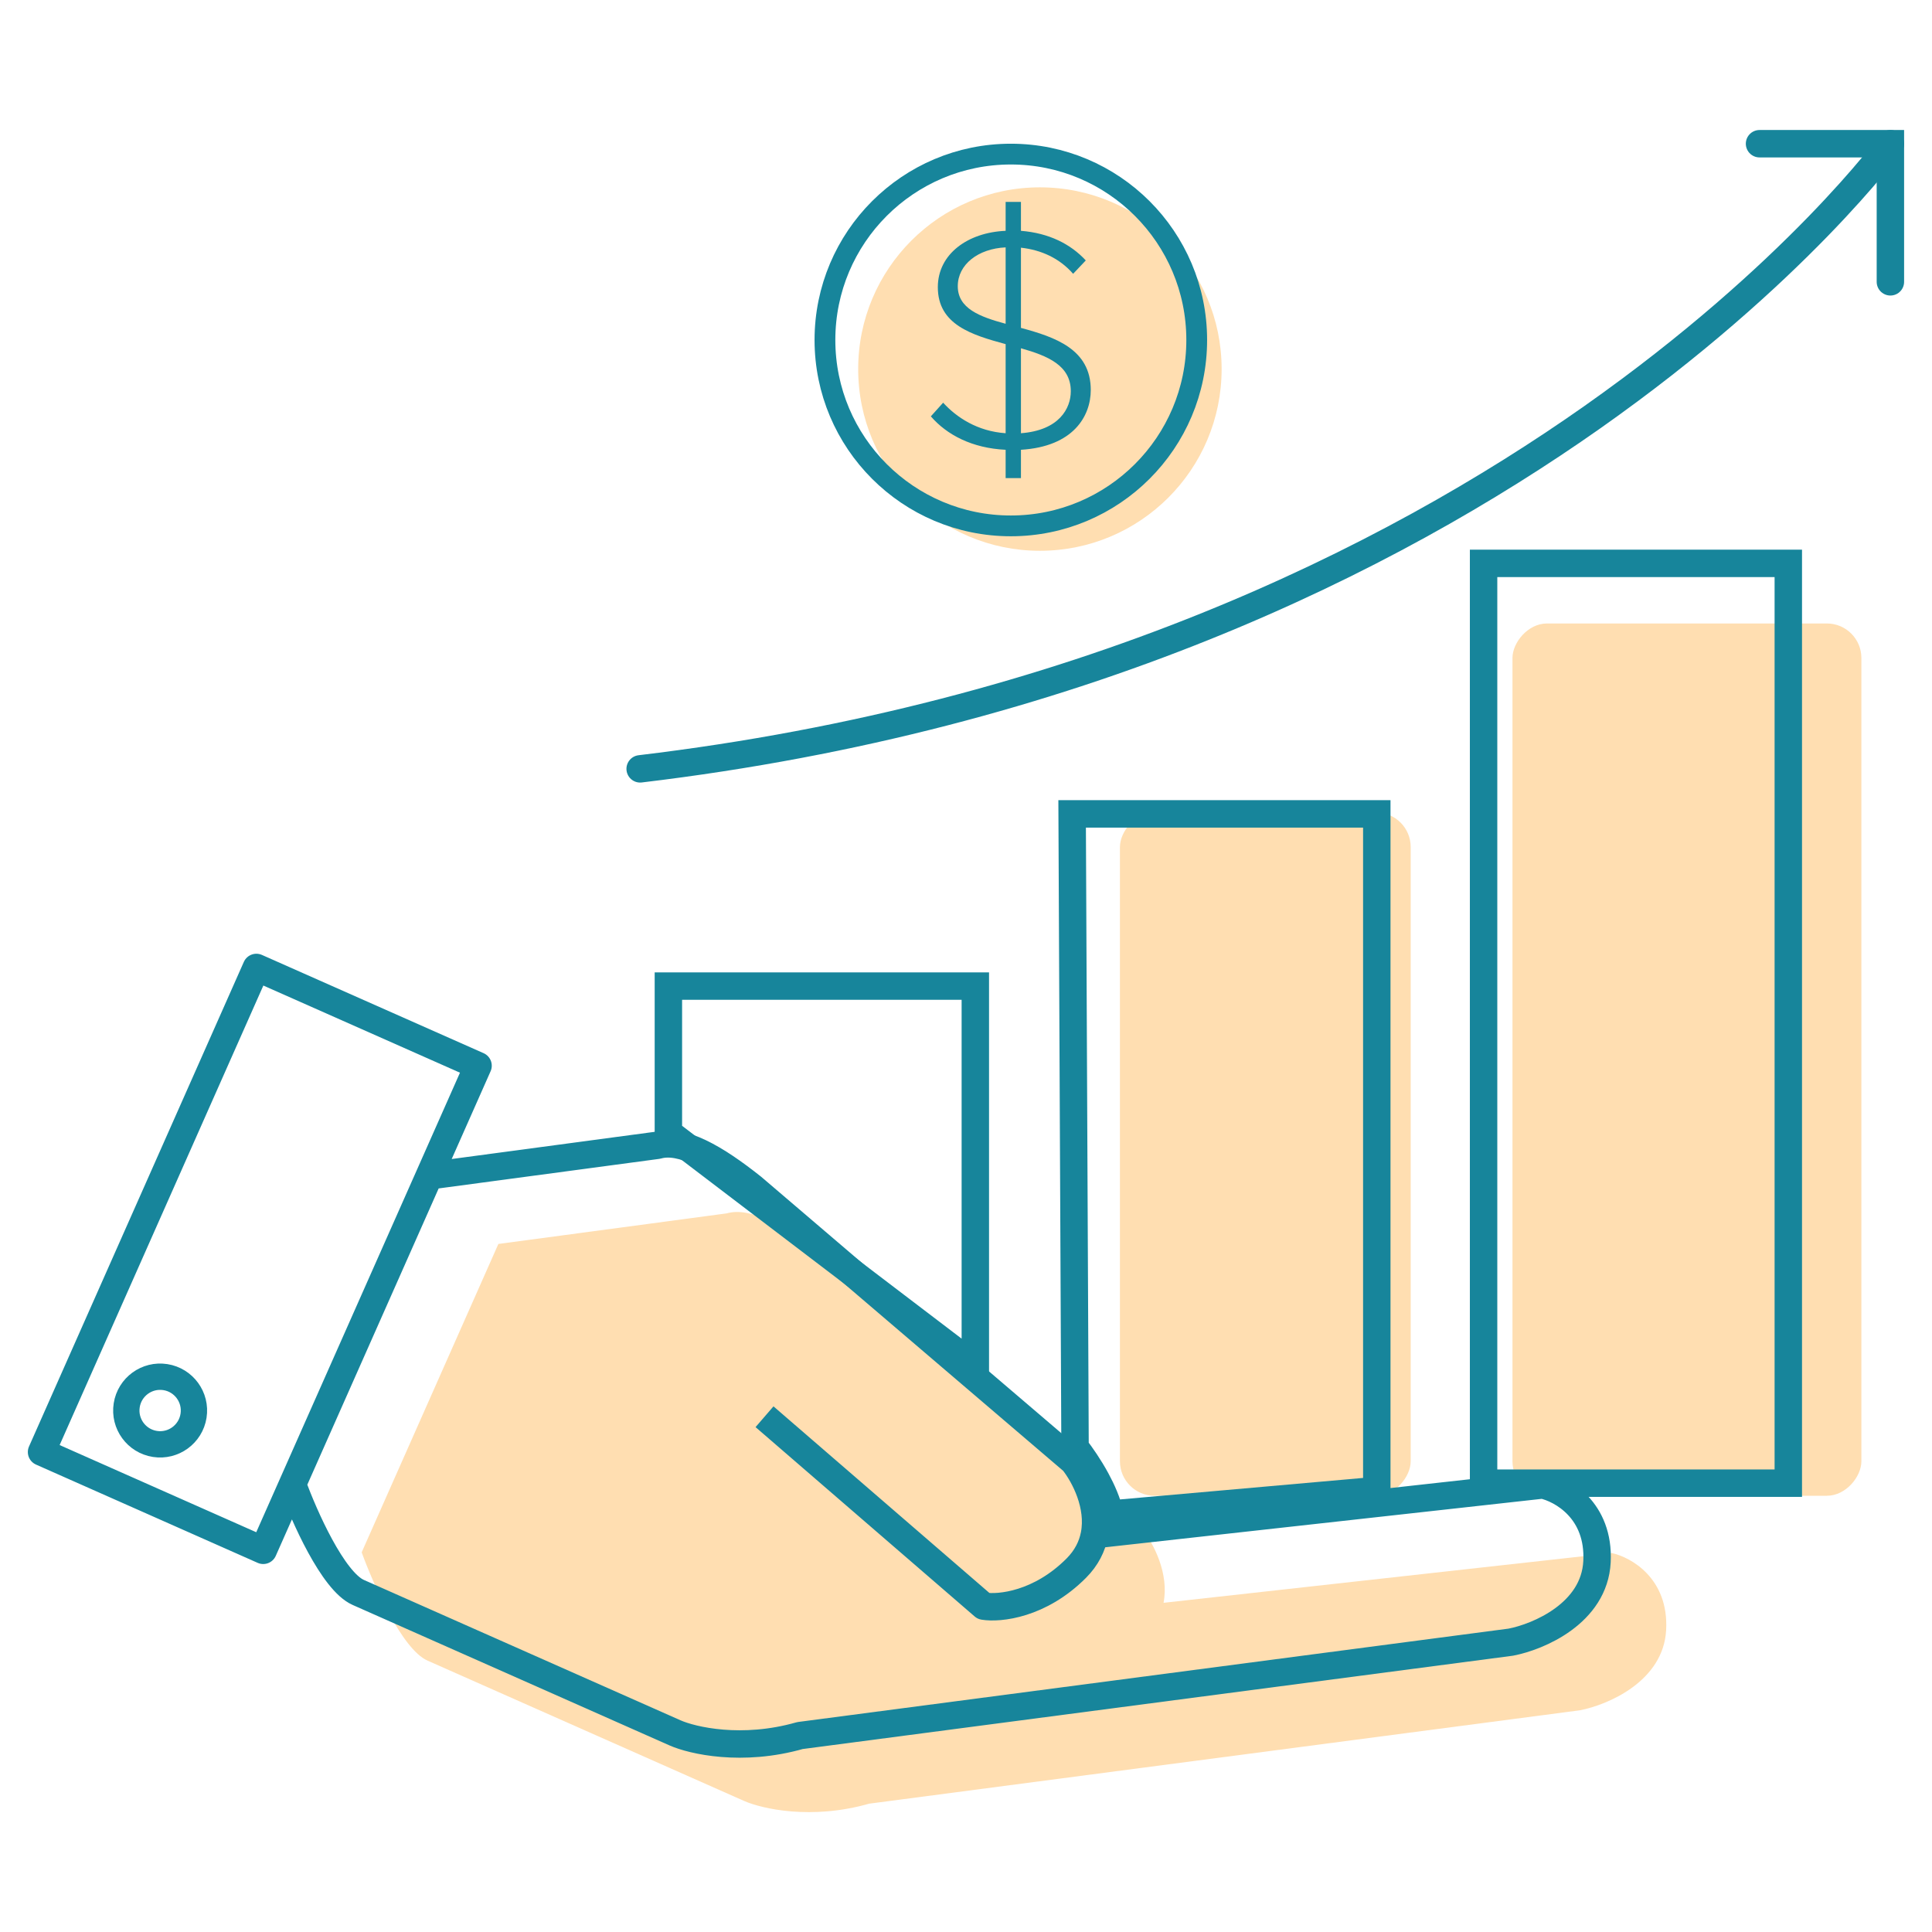
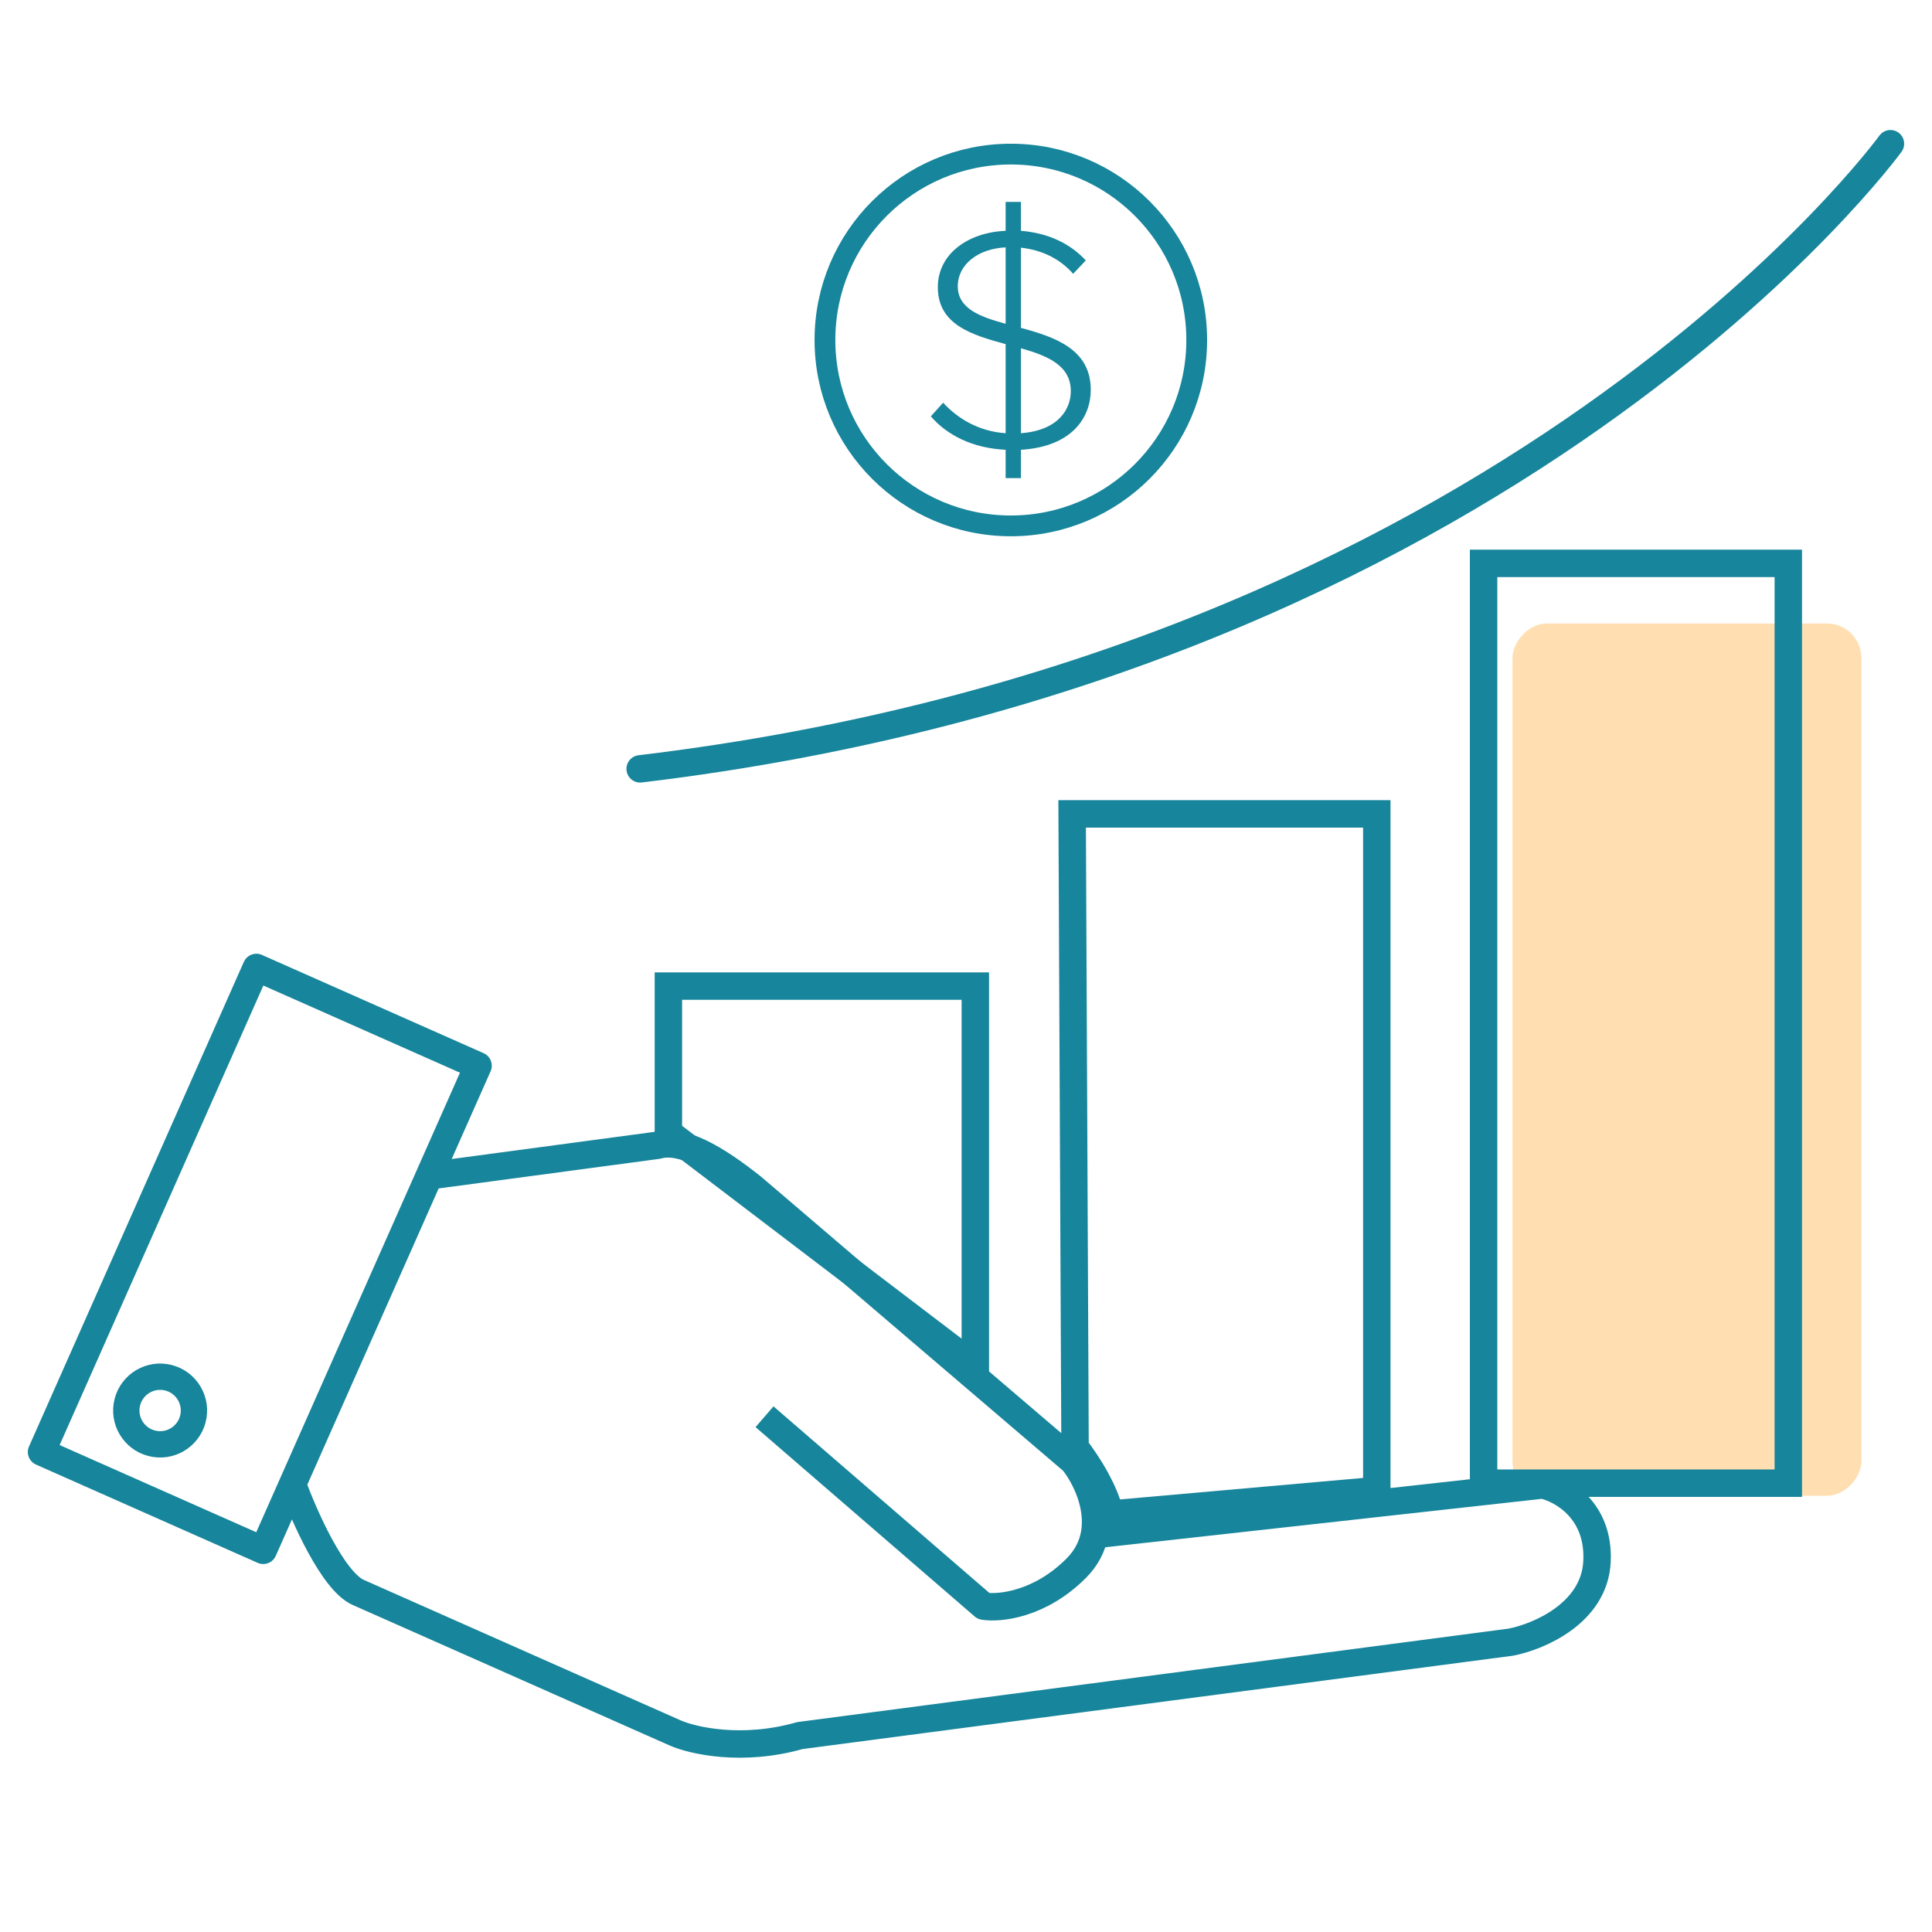
<svg xmlns="http://www.w3.org/2000/svg" width="93" height="93" viewBox="0 0 93 93" fill="none">
  <g clip-path="url(#clip0)">
-     <path d="M34.979 58.408L23.99 59.88L17.41 74.724C17.956 76.235 19.353 79.392 20.573 79.933L35.817 86.691C36.664 87.066 39.053 87.618 41.838 86.823L76.055 82.327C77.384 82.071 80.075 80.938 80.203 78.457C80.33 75.976 78.511 74.958 77.586 74.759L56.01 77.154C56.28 75.752 55.545 74.323 54.986 73.621L39.552 60.436C37.754 59.005 36.139 58.077 34.979 58.408Z" fill="#FFDEB1" />
    <rect width="16.796" height="41.989" rx="1.662" transform="matrix(-1 0 0 1 89.601 30.012)" fill="#FFDEB1" />
-     <rect width="13.996" height="32.891" rx="1.662" transform="matrix(-1 0 0 1 67.906 39.11)" fill="#FFDEB1" />
-     <path d="M58.805 17.765C58.805 22.597 54.889 26.513 50.057 26.513C45.226 26.513 41.31 22.597 41.31 17.765C41.31 12.934 45.226 9.018 50.057 9.018C54.889 9.018 58.805 12.934 58.805 17.765Z" fill="#FFDEB1" />
    <circle cx="48.658" cy="16.366" r="8.948" stroke="#17859B" />
    <path d="M48.408 23.014H49.145V21.651C51.673 21.497 52.506 20.027 52.506 18.771C52.506 16.81 50.793 16.228 49.145 15.784V11.923C50.121 12.031 51.001 12.429 51.657 13.18L52.266 12.536C51.529 11.74 50.489 11.219 49.145 11.111V9.718H48.408V11.111C46.584 11.188 45.144 12.23 45.144 13.823C45.144 15.63 46.776 16.121 48.408 16.565V20.854C47.048 20.762 46.04 20.088 45.4 19.384L44.808 20.042C45.576 20.931 46.792 21.574 48.408 21.651V23.014ZM51.545 18.832C51.545 19.659 50.985 20.716 49.145 20.854V16.764C50.441 17.132 51.545 17.591 51.545 18.832ZM46.104 13.777C46.104 12.735 47.08 11.969 48.408 11.908V15.585C47.16 15.248 46.104 14.849 46.104 13.777Z" fill="#17859B" />
    <rect x="71.415" y="27.119" width="14.668" height="44.276" stroke="#17859B" stroke-width="1.32" />
    <path d="M51.749 69.669L51.609 39.178H66.274V71.747L53.431 72.883C53.302 72.307 53.042 71.73 52.774 71.236C52.441 70.621 52.053 70.06 51.749 69.669Z" stroke="#17859B" stroke-width="1.32" />
    <path d="M30.815 37.01C72.79 31.995 91 6.918 91 6.918" stroke="#17859B" stroke-width="1.32" stroke-linecap="round" />
-     <path d="M90.997 13.566V6.918H84.698" stroke="#17859B" stroke-width="1.32" stroke-linecap="round" />
    <path d="M32.174 47.468H46.949V65.77L32.174 54.52V47.468Z" stroke="#17859B" stroke-width="1.32" />
    <circle cx="7.708" cy="67.898" r="1.628" transform="rotate(8.908 7.708 67.898)" stroke="#17859B" stroke-width="1.267" />
    <path d="M20.662 56.602L31.65 55.13C32.81 54.798 34.426 55.726 36.223 57.157L51.658 70.343C52.217 71.045 52.951 72.474 52.681 73.875M20.662 56.602L14.081 71.446M20.662 56.602L23.012 51.3L12.341 46.57L2 69.896L12.671 74.627L14.081 71.446M52.681 73.875C52.574 74.432 52.308 74.984 51.81 75.485C50.057 77.245 48.107 77.438 47.351 77.314L36.801 68.197M52.681 73.875L74.257 71.481C75.182 71.679 77.001 72.697 76.874 75.178C76.747 77.659 74.056 78.792 72.726 79.048L38.509 83.544C35.725 84.339 33.335 83.787 32.488 83.412L17.244 76.654C16.024 76.113 14.627 72.957 14.081 71.446" stroke="#17859B" stroke-width="1.32" stroke-linejoin="round" />
  </g>
  <defs>
    <clipPath id="clip0">
      <rect width="93" height="93" fill="white" />
    </clipPath>
  </defs>
</svg>